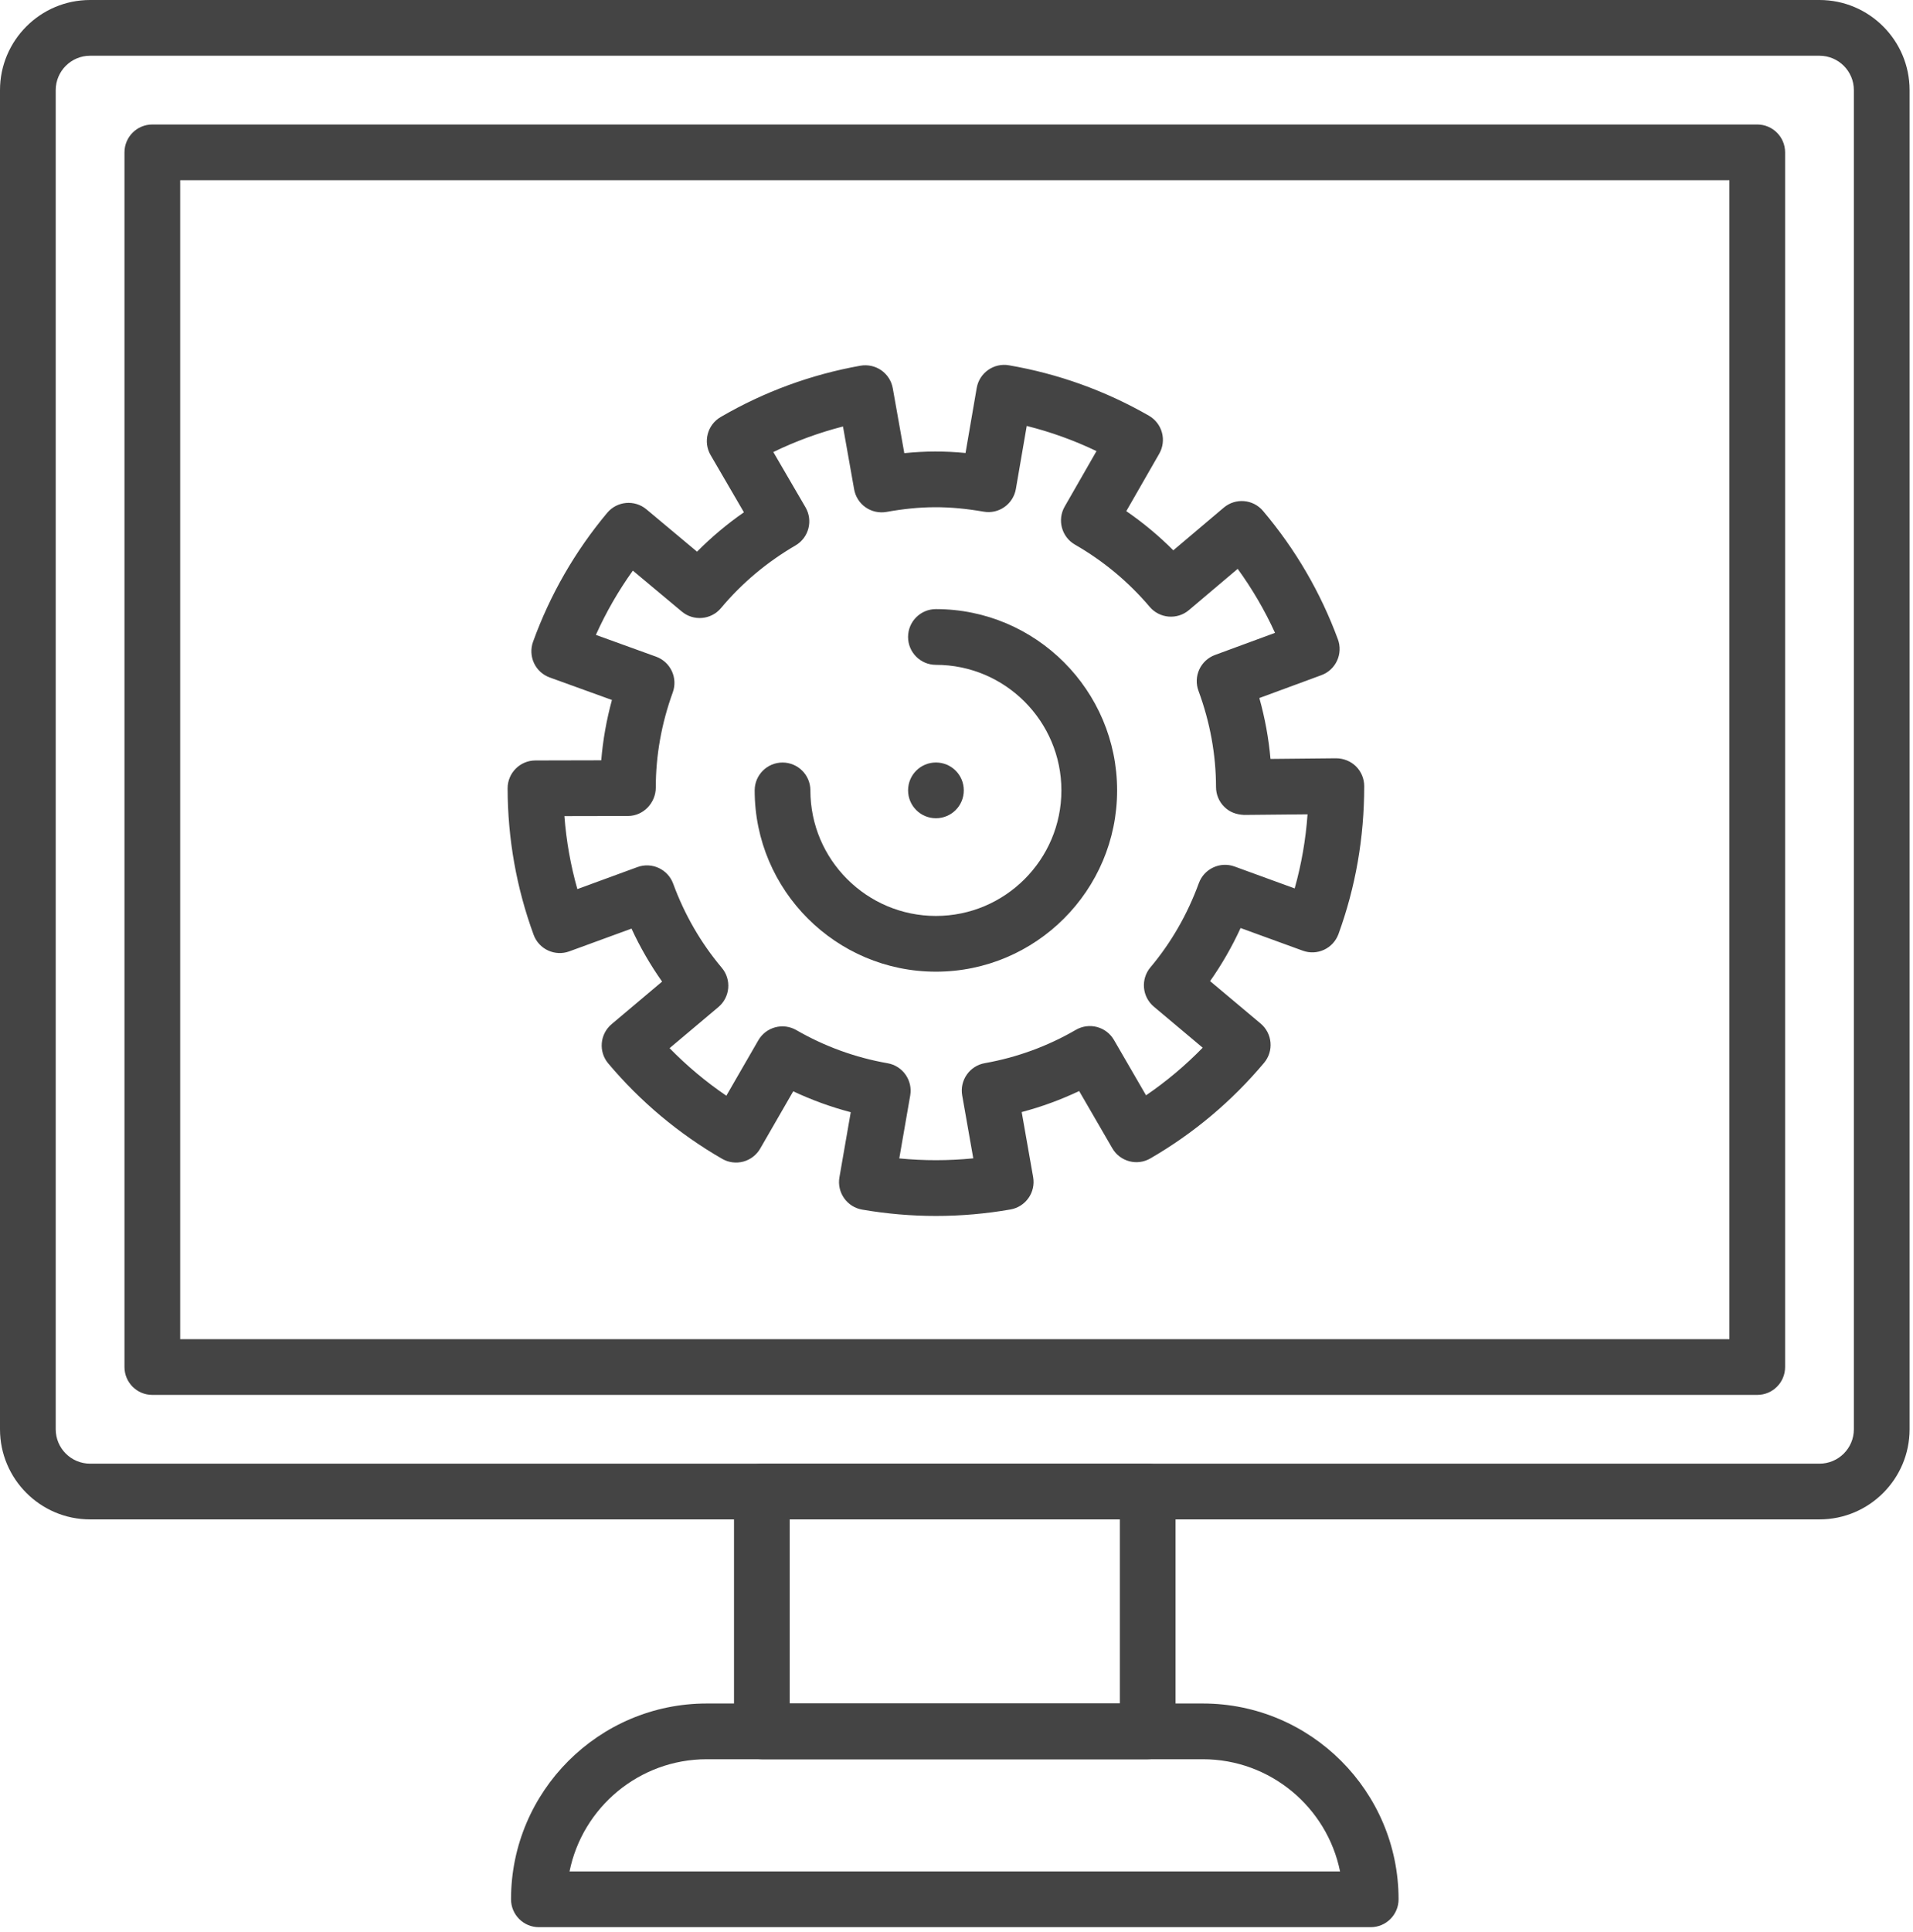
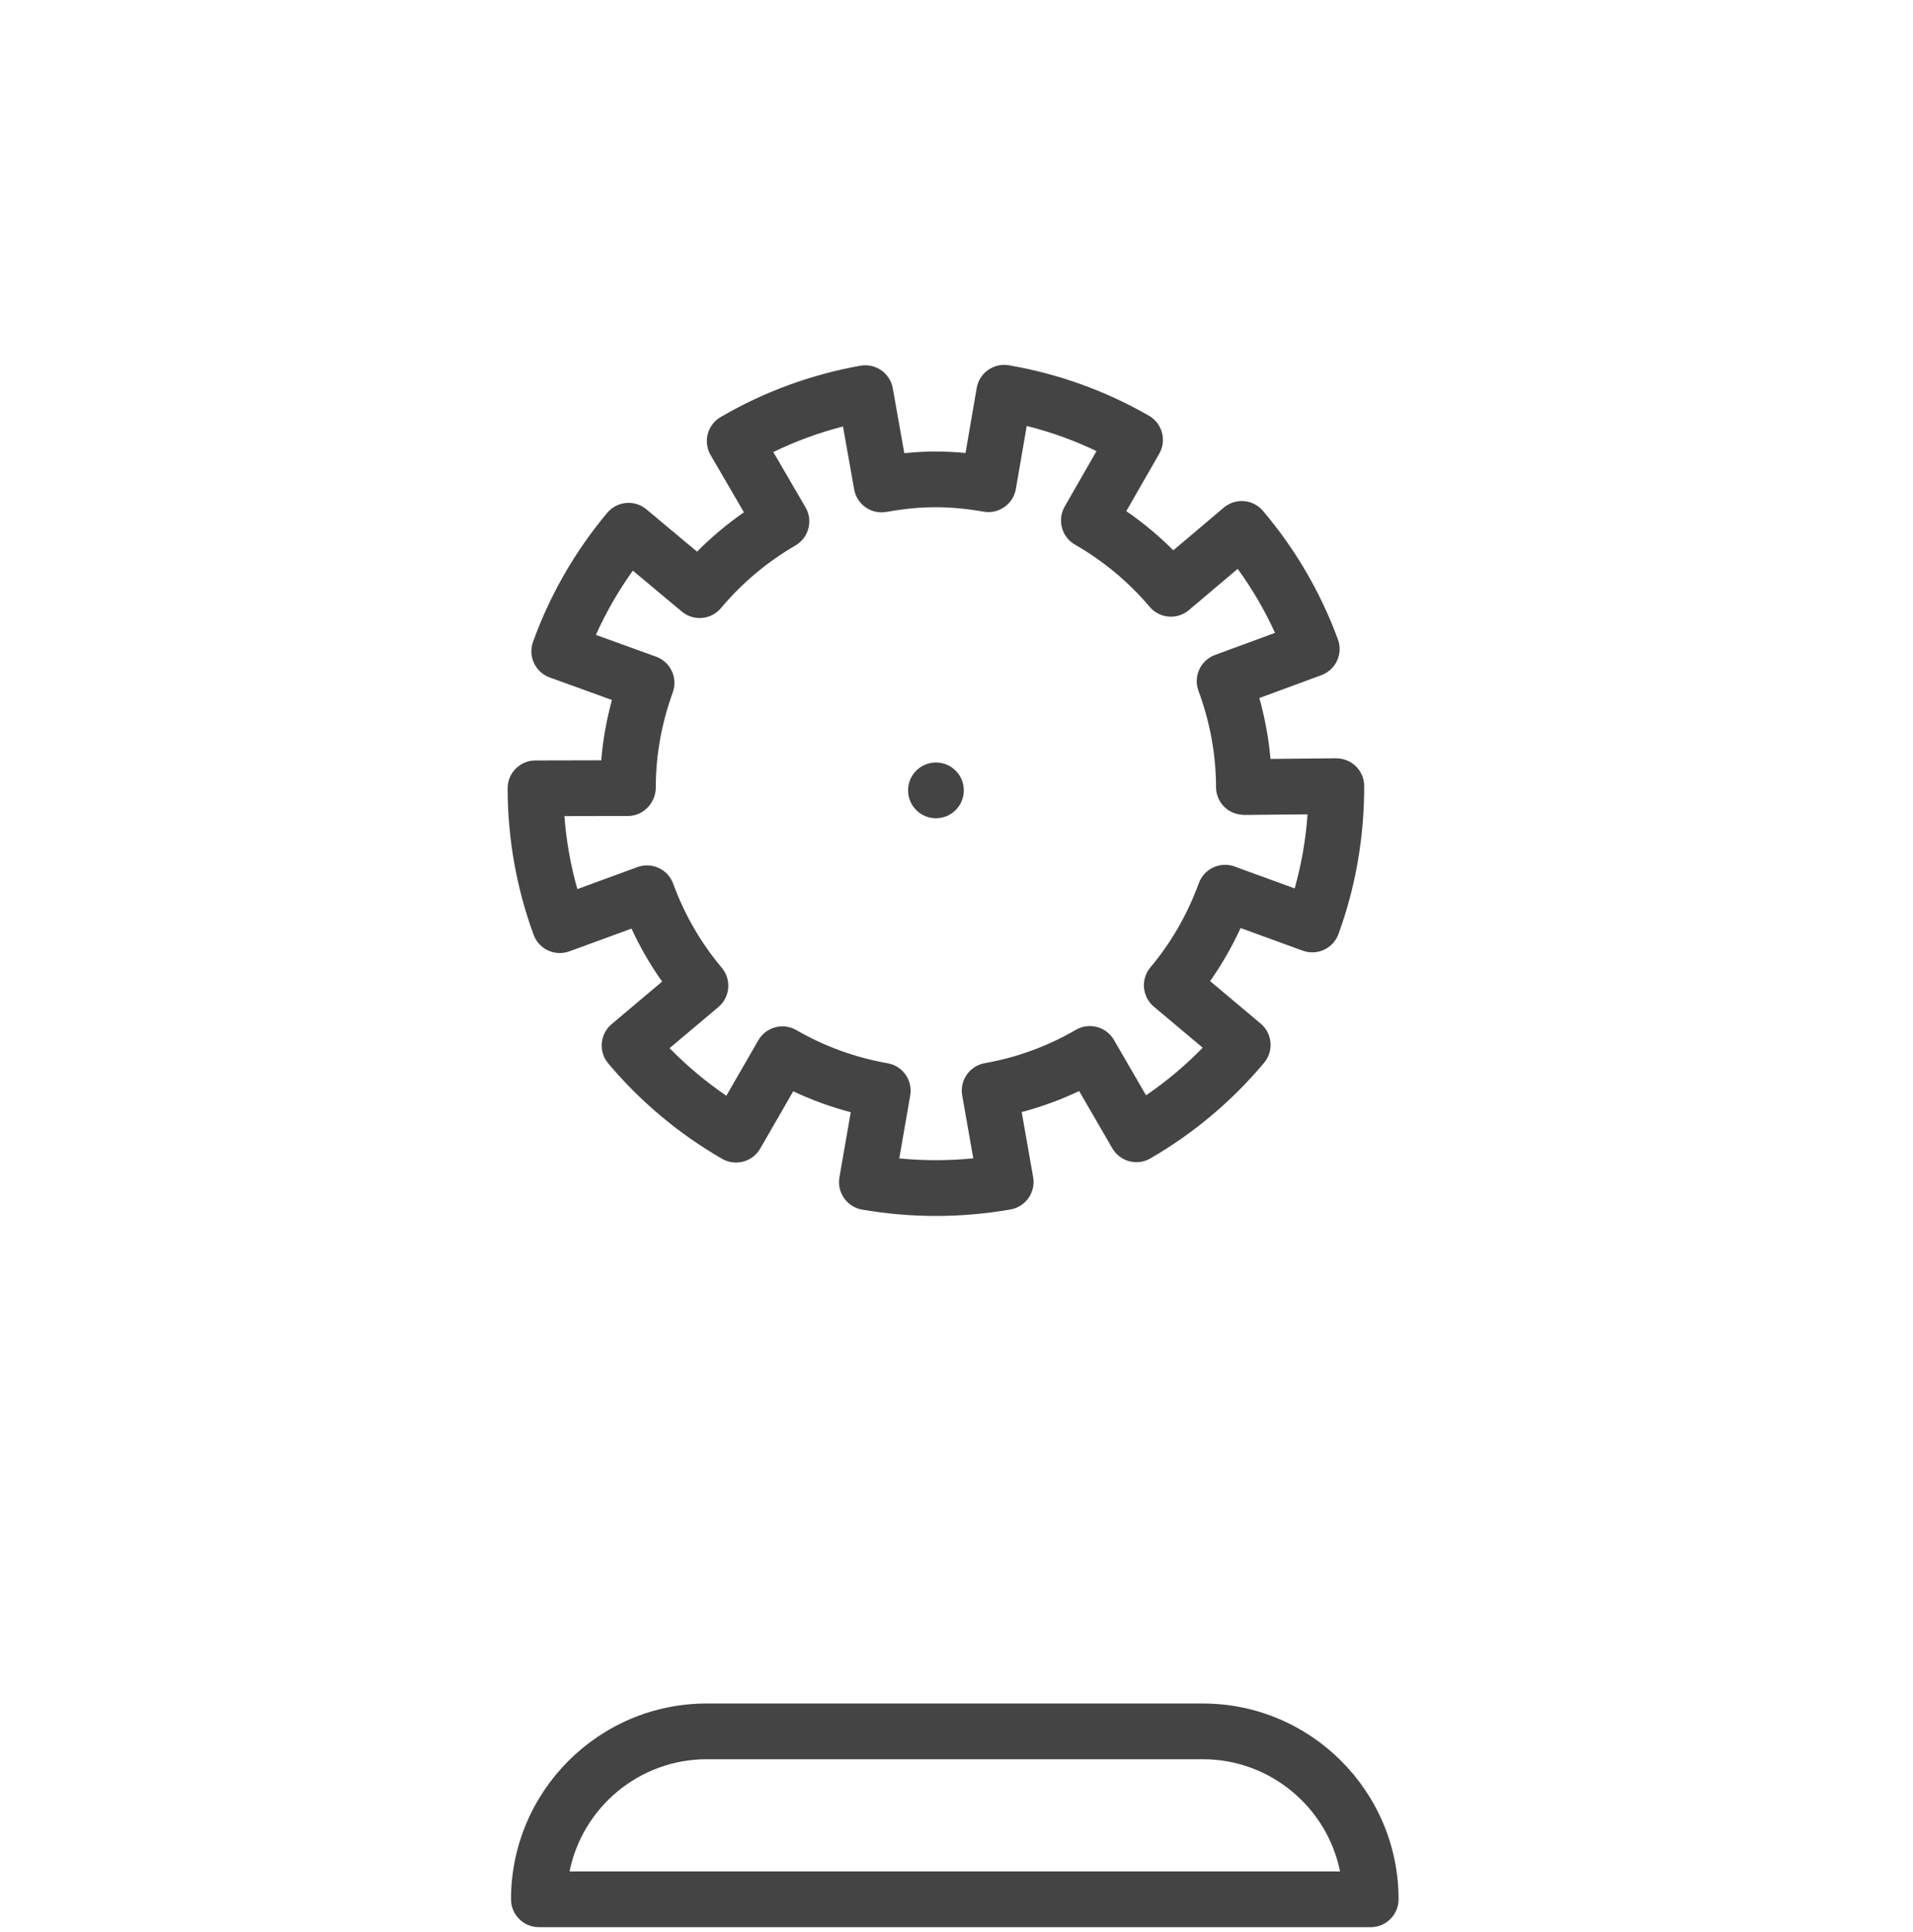
<svg xmlns="http://www.w3.org/2000/svg" width="103px" height="104px" viewBox="0 0 103 104" version="1.1">
  <title>90905593-6AB6-4923-9BBE-F443DFD1F9E2</title>
  <defs>
    <filter id="filter-1">
      <feColorMatrix in="SourceGraphic" type="matrix" values="0 0 0 0 0.004 0 0 0 0 0.125 0 0 0 0 0.255 0 0 0 1 0" />
    </filter>
  </defs>
  <g id="CWCS-V2" stroke="none" stroke-width="1" fill="none" fill-rule="evenodd">
    <g id="Group-8" transform="translate(-1060, -4479)" filter="url(#filter-1)">
      <g transform="translate(1060, 4479)">
-         <path d="M9.702,72.08 L93.115,72.08 L93.115,9.701 L9.702,9.701 L9.702,72.08 Z M94.614,75.08 L8.202,75.08 C7.373,75.08 6.702,74.409 6.702,73.58 L6.702,8.201 C6.702,7.373 7.373,6.701 8.202,6.701 L94.614,6.701 C95.443,6.701 96.114,7.373 96.114,8.201 L96.114,73.58 C96.114,74.409 95.443,75.08 94.614,75.08 L94.614,75.08 Z M4.85,3 C3.83,3 3,3.83 3,4.85 L3,76.93 C3,77.951 3.83,78.781 4.85,78.781 L97.965,78.781 C98.986,78.781 99.816,77.951 99.816,76.93 L99.816,4.85 C99.816,3.83 98.986,3 97.965,3 L4.85,3 Z M97.965,81.781 L4.85,81.781 C2.176,81.781 0,79.605 0,76.93 L0,4.85 C0,2.175 2.176,0 4.85,0 L97.965,0 C100.64,0 102.816,2.175 102.816,4.85 L102.816,76.93 C102.816,79.605 100.64,81.781 97.965,81.781 L97.965,81.781 Z" id="Fill-1" fill="#444444" />
-         <path d="M42.52,91.69 L60.295,91.69 L60.295,81.781 L42.52,81.781 L42.52,91.69 Z M61.795,94.69 L41.02,94.69 C40.192,94.69 39.52,94.018 39.52,93.19 L39.52,80.281 C39.52,79.453 40.192,78.781 41.02,78.781 L61.795,78.781 C62.624,78.781 63.295,79.453 63.295,80.281 L63.295,93.19 C63.295,94.018 62.624,94.69 61.795,94.69 L61.795,94.69 Z" id="Fill-3" fill="#444444" />
        <path d="M30.665,100.729 L72.151,100.729 C71.454,97.288 68.406,94.69 64.763,94.69 L38.053,94.69 C34.41,94.69 31.361,97.288 30.665,100.729 M73.802,103.729 L29.015,103.729 C28.186,103.729 27.515,103.057 27.515,102.229 C27.515,96.417 32.242,91.69 38.053,91.69 L64.763,91.69 C70.573,91.69 75.302,96.417 75.302,102.229 C75.302,103.057 74.629,103.729 73.802,103.729" id="Fill-4" fill="#444444" />
-         <path d="M50.392,52.3 C45.011,52.3 40.633,47.923 40.633,42.543 C40.633,41.714 41.306,41.043 42.133,41.043 C42.962,41.043 43.633,41.714 43.633,42.543 C43.633,46.269 46.666,49.3 50.392,49.3 C54.117,49.3 57.148,46.269 57.148,42.543 C57.148,38.817 54.117,35.785 50.392,35.785 C49.562,35.785 48.892,35.113 48.892,34.285 C48.892,33.456 49.562,32.785 50.392,32.785 C55.772,32.785 60.148,37.162 60.148,42.543 C60.148,47.923 55.772,52.3 50.392,52.3" id="Fill-5" fill="#444444" />
        <path d="M48.419,62.351 C49.743,62.48 51.08,62.478 52.403,62.347 L51.807,58.961 C51.663,58.146 52.207,57.369 53.022,57.224 C54.755,56.917 56.406,56.314 57.928,55.43 C58.271,55.231 58.682,55.175 59.066,55.278 C59.451,55.38 59.779,55.631 59.979,55.976 L61.705,58.955 C62.805,58.205 63.825,57.346 64.756,56.392 L62.125,54.182 C61.82,53.926 61.629,53.559 61.595,53.163 C61.56,52.767 61.685,52.372 61.94,52.068 C63.06,50.736 63.937,49.21 64.548,47.535 C64.833,46.757 65.695,46.357 66.471,46.639 L69.708,47.819 C70.073,46.518 70.305,45.184 70.401,43.83 L66.988,43.863 C66.557,43.843 66.203,43.71 65.919,43.429 C65.634,43.148 65.474,42.765 65.473,42.365 C65.471,40.616 65.152,38.872 64.528,37.182 C64.39,36.809 64.406,36.396 64.572,36.034 C64.739,35.672 65.043,35.392 65.416,35.254 L68.65,34.063 C68.097,32.85 67.424,31.699 66.64,30.618 L64.015,32.838 C63.382,33.374 62.436,33.293 61.901,32.663 C60.768,31.324 59.414,30.197 57.877,29.313 C57.16,28.9 56.913,27.984 57.325,27.266 L59.038,24.28 C57.833,23.703 56.576,23.25 55.281,22.926 L54.697,26.317 C54.629,26.709 54.409,27.059 54.084,27.288 C53.759,27.518 53.357,27.61 52.963,27.54 C51.068,27.213 49.571,27.225 47.73,27.554 C47.339,27.622 46.934,27.536 46.608,27.308 C46.281,27.08 46.059,26.732 45.989,26.34 L45.388,22.955 C44.093,23.288 42.839,23.747 41.637,24.331 L43.371,27.308 C43.787,28.024 43.545,28.942 42.83,29.359 C41.289,30.257 39.94,31.391 38.821,32.728 C38.291,33.363 37.344,33.448 36.709,32.916 L34.074,30.714 C33.295,31.8 32.63,32.956 32.084,34.173 L35.324,35.345 C35.698,35.48 36.003,35.759 36.172,36.12 C36.341,36.48 36.359,36.893 36.224,37.267 C35.616,38.941 35.309,40.664 35.309,42.387 C35.309,43.214 34.641,43.918 33.814,43.92 L30.389,43.927 C30.49,45.261 30.723,46.574 31.086,47.855 L34.321,46.67 C35.097,46.386 35.96,46.785 36.245,47.563 C36.857,49.233 37.738,50.755 38.861,52.089 C39.395,52.722 39.315,53.668 38.681,54.203 L36.052,56.417 C36.985,57.372 38.006,58.227 39.108,58.977 L40.829,55.994 C41.027,55.649 41.355,55.398 41.74,55.294 C42.124,55.191 42.533,55.246 42.878,55.445 C44.401,56.324 46.053,56.924 47.789,57.228 C48.604,57.371 49.15,58.147 49.008,58.962 L48.419,62.351 Z M50.392,65.448 C49.062,65.448 47.725,65.332 46.418,65.106 C46.026,65.038 45.677,64.817 45.448,64.491 C45.219,64.165 45.128,63.763 45.196,63.371 L45.806,59.864 C44.74,59.584 43.705,59.208 42.709,58.739 L40.93,61.824 C40.731,62.168 40.403,62.42 40.019,62.523 C39.635,62.625 39.226,62.573 38.881,62.373 C36.55,61.03 34.486,59.301 32.749,57.239 C32.215,56.606 32.296,55.66 32.93,55.125 L35.649,52.834 C35.016,51.939 34.465,50.986 34.002,49.982 L30.655,51.206 C29.879,51.491 29.016,51.092 28.731,50.314 C27.807,47.791 27.336,45.14 27.331,42.434 C27.329,41.606 27.999,40.933 28.827,40.931 L32.372,40.923 C32.463,39.828 32.656,38.744 32.948,37.676 L29.6,36.465 C29.226,36.33 28.921,36.052 28.752,35.692 C28.584,35.331 28.565,34.918 28.7,34.544 C29.616,32.011 30.96,29.676 32.692,27.604 C33.223,26.969 34.169,26.884 34.805,27.415 L37.531,29.694 C38.302,28.914 39.145,28.206 40.054,27.574 L38.262,24.497 C37.845,23.781 38.087,22.863 38.803,22.446 C41.138,21.086 43.67,20.157 46.33,19.683 C46.722,19.616 47.125,19.704 47.451,19.93 C47.777,20.159 48,20.506 48.069,20.898 L48.69,24.391 C49.807,24.278 50.855,24.273 51.986,24.382 L52.588,20.884 C52.729,20.068 53.506,19.521 54.32,19.661 C56.979,20.117 59.516,21.03 61.86,22.375 C62.205,22.574 62.458,22.9 62.562,23.285 C62.666,23.668 62.613,24.078 62.415,24.423 L60.642,27.512 C61.551,28.138 62.398,28.842 63.174,29.62 L65.89,27.323 C66.523,26.788 67.468,26.867 68.003,27.499 C69.748,29.561 71.105,31.887 72.036,34.414 C72.173,34.787 72.157,35.2 71.99,35.561 C71.824,35.922 71.521,36.203 71.147,36.34 L67.806,37.571 C68.108,38.651 68.309,39.747 68.406,40.849 L71.938,40.814 C72.333,40.816 72.723,40.967 73.008,41.248 C73.292,41.53 73.452,41.914 73.452,42.314 C73.452,45.094 72.986,47.748 72.067,50.274 C71.931,50.647 71.652,50.952 71.291,51.12 C70.931,51.289 70.519,51.306 70.144,51.17 L66.796,49.951 C66.334,50.957 65.785,51.913 65.154,52.808 L67.876,55.093 C68.511,55.626 68.593,56.573 68.061,57.206 C66.327,59.271 64.268,61.002 61.939,62.351 C61.222,62.768 60.305,62.522 59.889,61.805 L58.104,58.725 C57.109,59.196 56.075,59.575 55.01,59.856 L55.627,63.36 C55.696,63.752 55.606,64.156 55.378,64.481 C55.15,64.807 54.802,65.029 54.41,65.098 C53.09,65.33 51.738,65.448 50.392,65.448 L50.392,65.448 Z" id="Fill-6" fill="#444444" />
        <path d="M48.893,42.541 C48.893,41.711 49.563,41.041 50.393,41.041 C51.223,41.041 51.893,41.711 51.893,42.541 C51.893,43.37 51.223,44.041 50.393,44.041 C49.563,44.041 48.893,43.37 48.893,42.541" id="Fill-7" fill="#444444" />
      </g>
    </g>
  </g>
</svg>